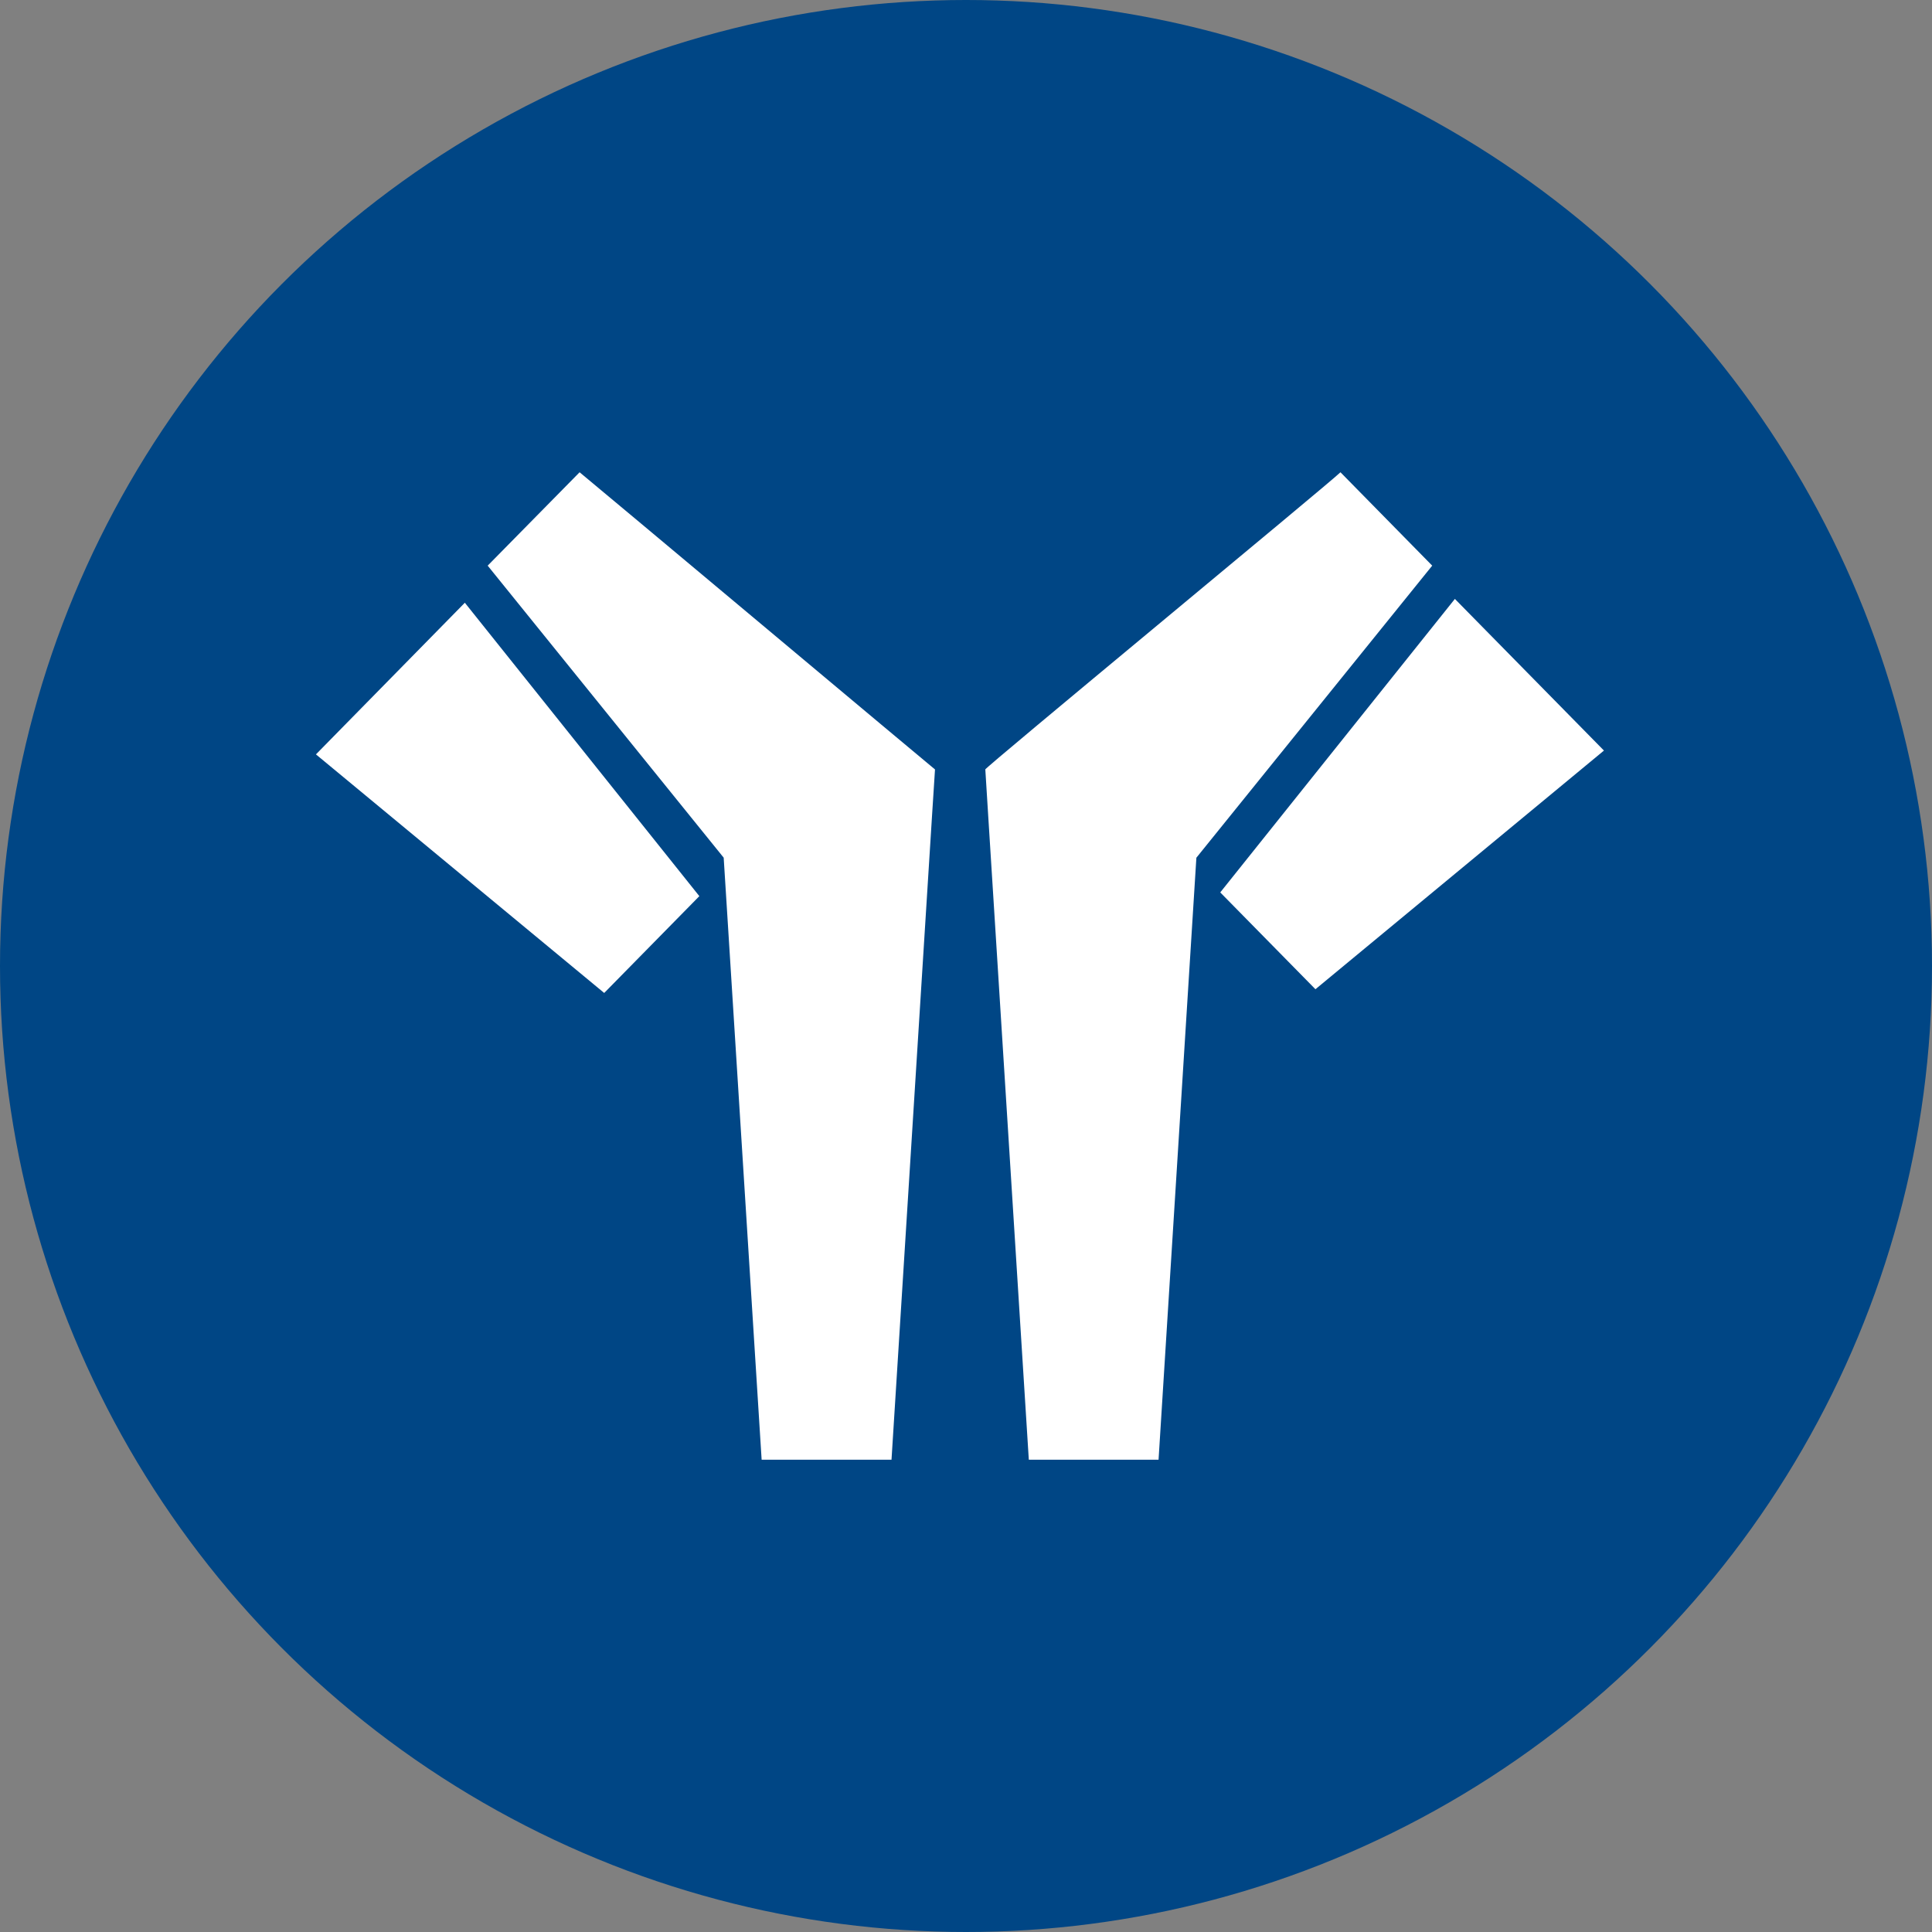
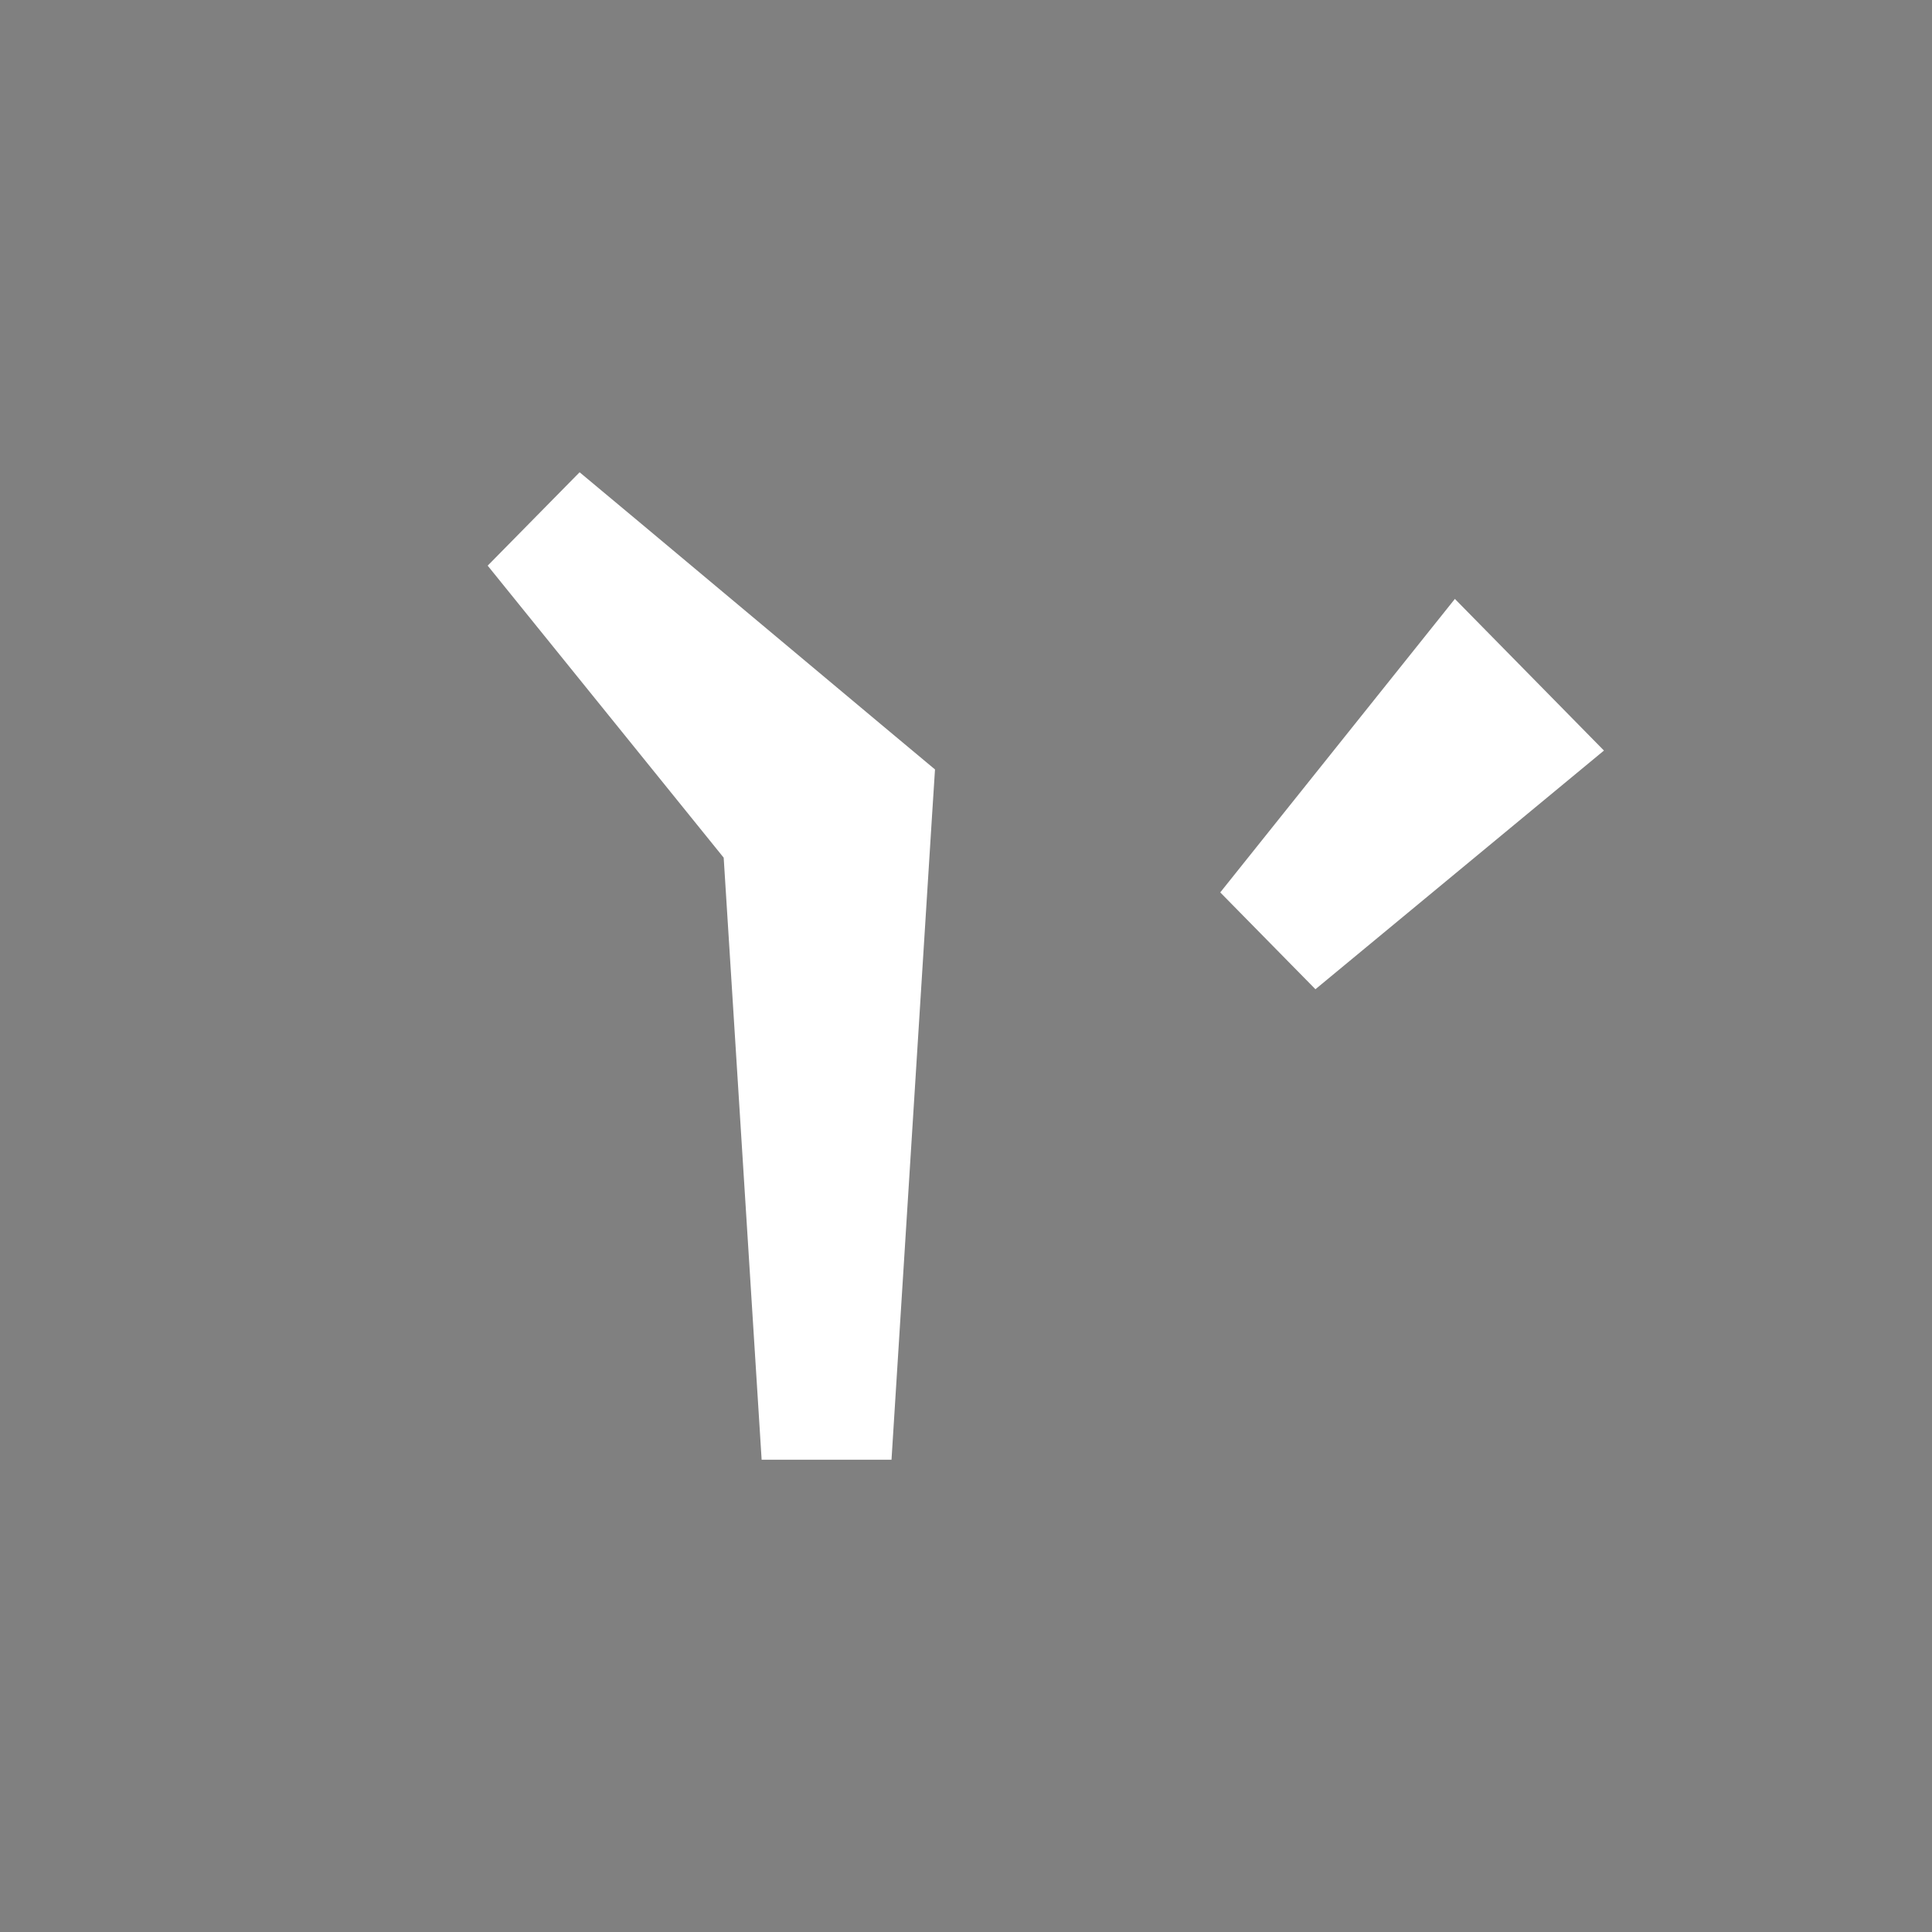
<svg xmlns="http://www.w3.org/2000/svg" width="45" height="45" viewBox="0 0 45 45" fill="none">
  <rect x="0" y="0" width="45" height="45" fill="#808080" stroke="none" />
-   <circle cx="22.5" cy="22.5" r="22.5" fill="#004685" />
  <path d="M28.422 20.786L30.639 23.041L37.359 17.482L33.887 13.95L28.422 20.786ZM11.359 13.175L16.856 19.977L17.74 34L20.765 34L21.707 19.028L21.778 17.922C21.737 17.894 13.842 11.278 13.5 11L11.359 13.175Z" fill="white" />
-   <path d="M7.359 17.571L14.073 23.128L16.289 20.873L10.827 14.039L7.359 17.571ZM23.963 34L26.985 34L27.866 19.978L33.359 13.175L31.222 11C30.985 11.238 22.85 17.952 22.95 17.922L23.019 19.029L23.963 34Z" fill="white" />
</svg>